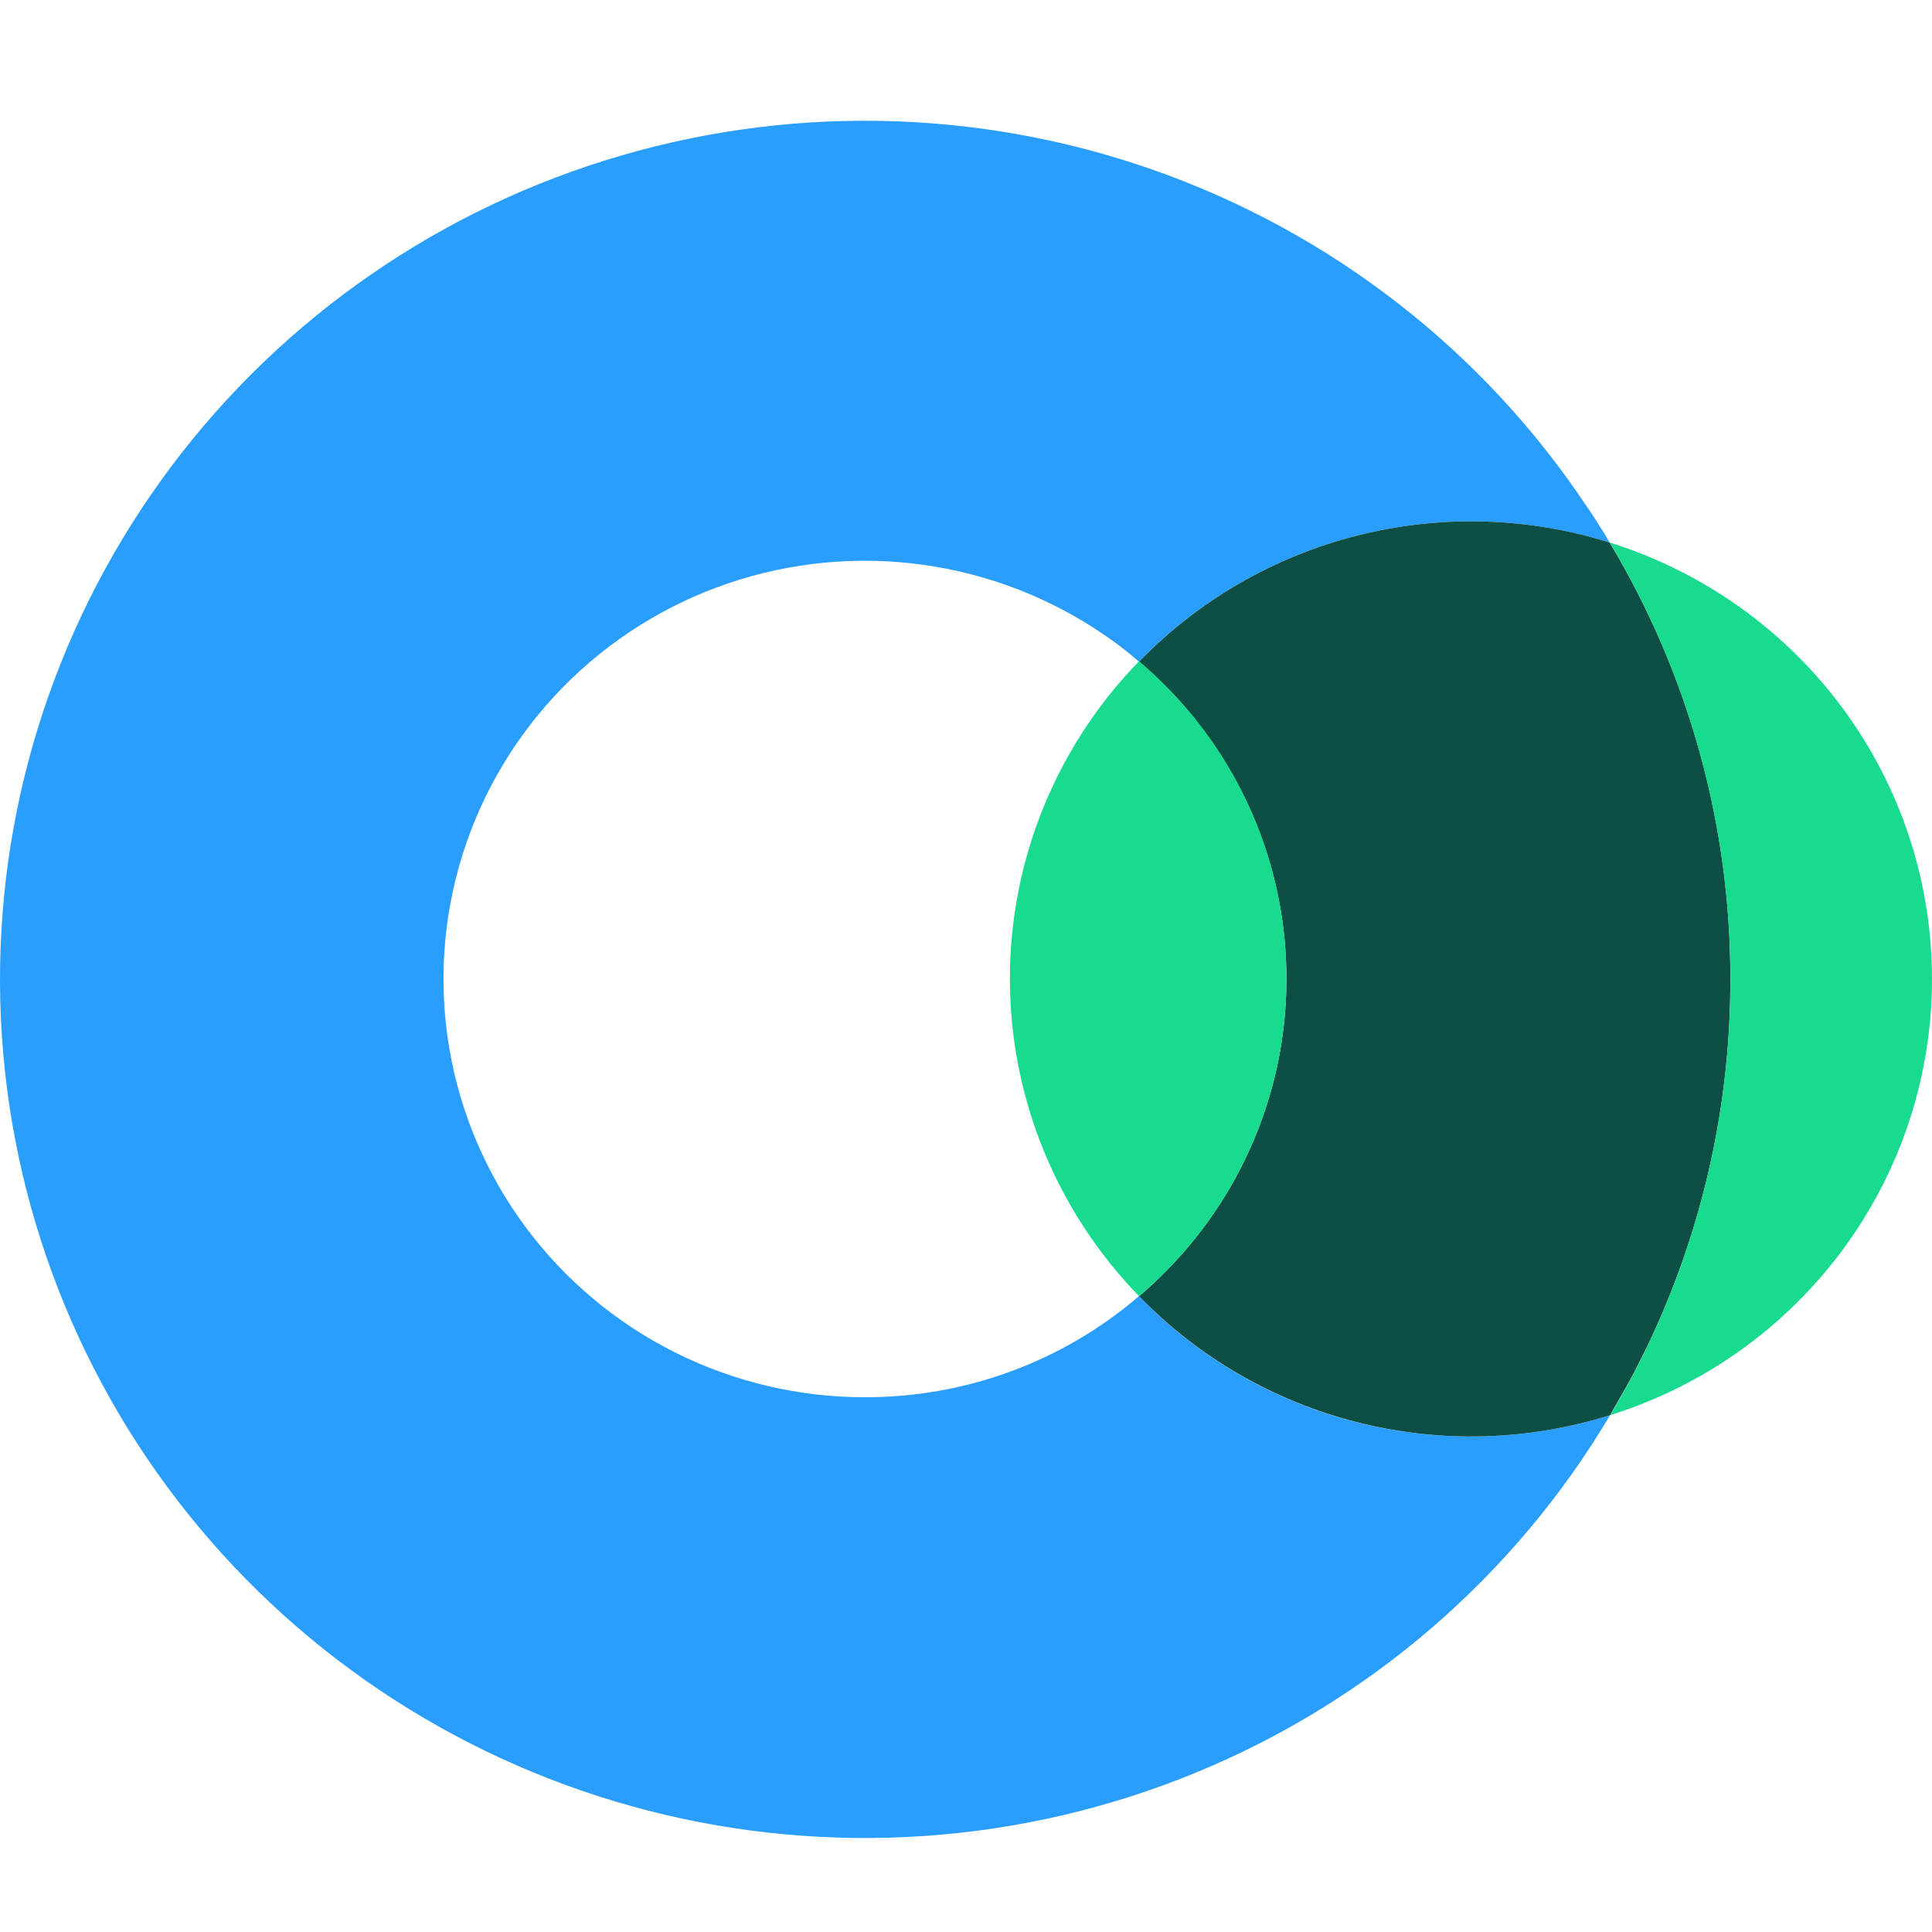
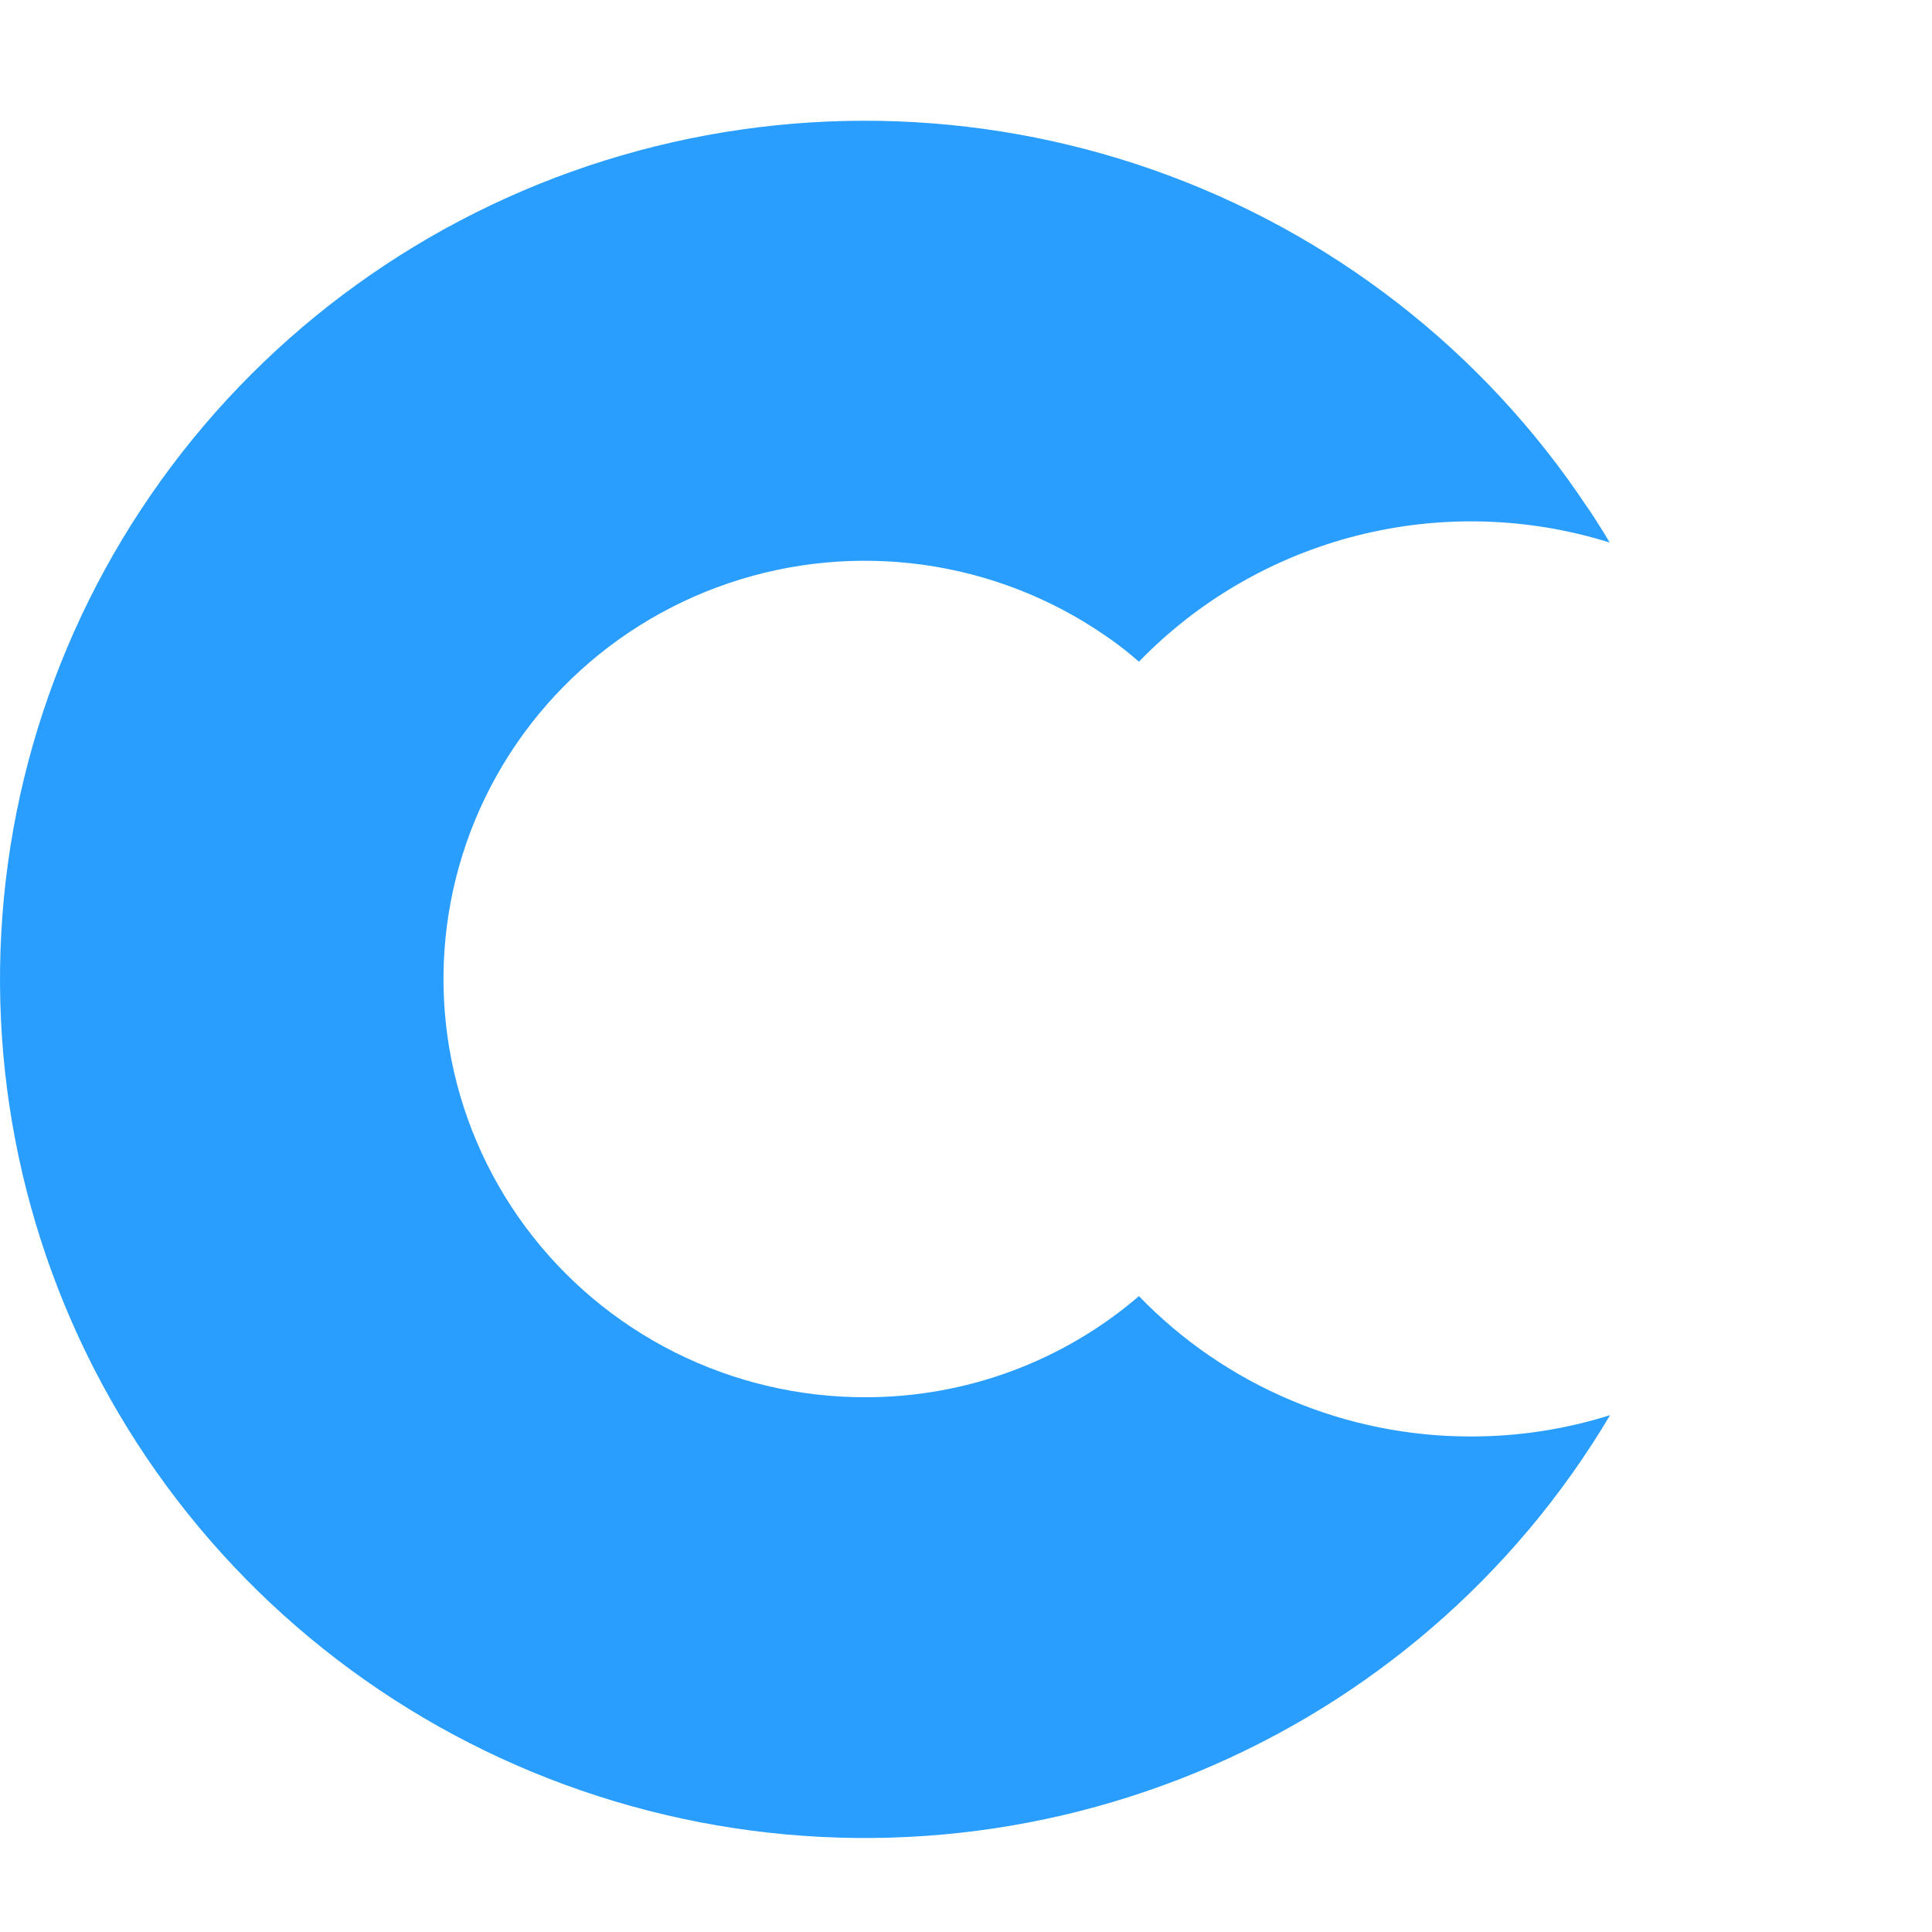
<svg xmlns="http://www.w3.org/2000/svg" width="256" height="256" viewBox="0 0 256 256" fill="none">
  <path d="M194.917 190.341C186.698 190.353 178.562 188.711 170.999 185.515C163.437 182.319 156.605 177.635 150.916 171.745C140.841 180.406 127.955 185.163 114.628 185.142C105.865 185.148 97.224 183.107 89.404 179.183C81.584 175.258 74.804 169.561 69.613 162.553C64.422 155.544 60.966 147.421 59.524 138.84C58.083 130.259 58.696 121.462 61.315 113.16C63.934 104.858 68.484 97.285 74.598 91.053C80.712 84.822 88.218 80.106 96.509 77.289C104.799 74.472 113.641 73.632 122.319 74.837C130.997 76.042 139.268 79.259 146.461 84.226C147.687 85.057 148.869 85.95 150.003 86.901L150.916 87.678C158.799 79.542 168.813 73.753 179.831 70.963C190.85 68.173 202.434 68.493 213.279 71.887C212.779 70.981 212.236 70.139 211.671 69.255C211.106 68.37 210.715 67.745 210.171 66.99C196.439 46.386 176.324 30.78 152.866 22.53C129.409 14.28 103.884 13.835 80.149 21.263C56.414 28.69 35.76 43.585 21.307 63.698C6.854 83.811 -0.611 108.047 0.039 132.745C0.689 157.443 9.42 181.259 24.911 200.595C40.402 219.931 61.812 233.735 85.905 239.922C109.998 246.108 135.464 244.34 158.456 234.885C181.447 225.431 200.714 208.803 213.344 187.515C207.385 189.394 201.17 190.347 194.917 190.341Z" fill="#299EFF" />
-   <path d="M229.281 129.744C229.31 146.612 225.53 163.271 218.221 178.498C217.678 179.598 217.135 180.655 216.57 181.777C215.548 183.74 214.397 185.638 213.354 187.515C202.502 190.925 190.906 191.255 179.875 188.468C168.844 185.682 158.817 179.89 150.926 171.746L151.599 171.185C152.577 170.322 153.555 169.394 154.489 168.445C159.845 163.037 164.023 156.593 166.761 149.513C169.499 142.433 170.74 134.869 170.406 127.292C170.071 119.715 168.169 112.288 164.818 105.473C161.466 98.657 156.738 92.6 150.926 87.678C158.809 79.542 168.823 73.753 179.841 70.963C190.86 68.173 202.444 68.493 213.289 71.887C223.79 89.383 229.317 109.378 229.281 129.744Z" fill="#0D4F44" />
-   <path d="M170.463 129.744C170.468 144.226 164.73 158.129 154.492 168.445C153.558 169.394 152.58 170.322 151.602 171.184L150.928 171.745C139.951 160.453 133.816 145.372 133.816 129.679C133.816 113.986 139.951 98.905 150.928 87.613C157.069 92.807 161.997 99.267 165.371 106.542C168.744 113.817 170.482 121.735 170.463 129.744Z" fill="#19DB90" />
-   <path d="M255.999 129.723C256.005 142.604 251.876 155.153 244.209 165.546C236.543 175.938 225.738 183.634 213.366 187.515C214.496 185.638 215.539 183.74 216.582 181.777C217.147 180.698 217.69 179.62 218.233 178.498C226.277 161.688 230.034 143.172 229.174 124.581C228.314 105.99 222.863 87.894 213.301 71.887C225.687 75.768 236.505 83.468 244.183 93.868C251.861 104.268 256 116.828 255.999 129.723Z" fill="#19DB90" />
</svg>